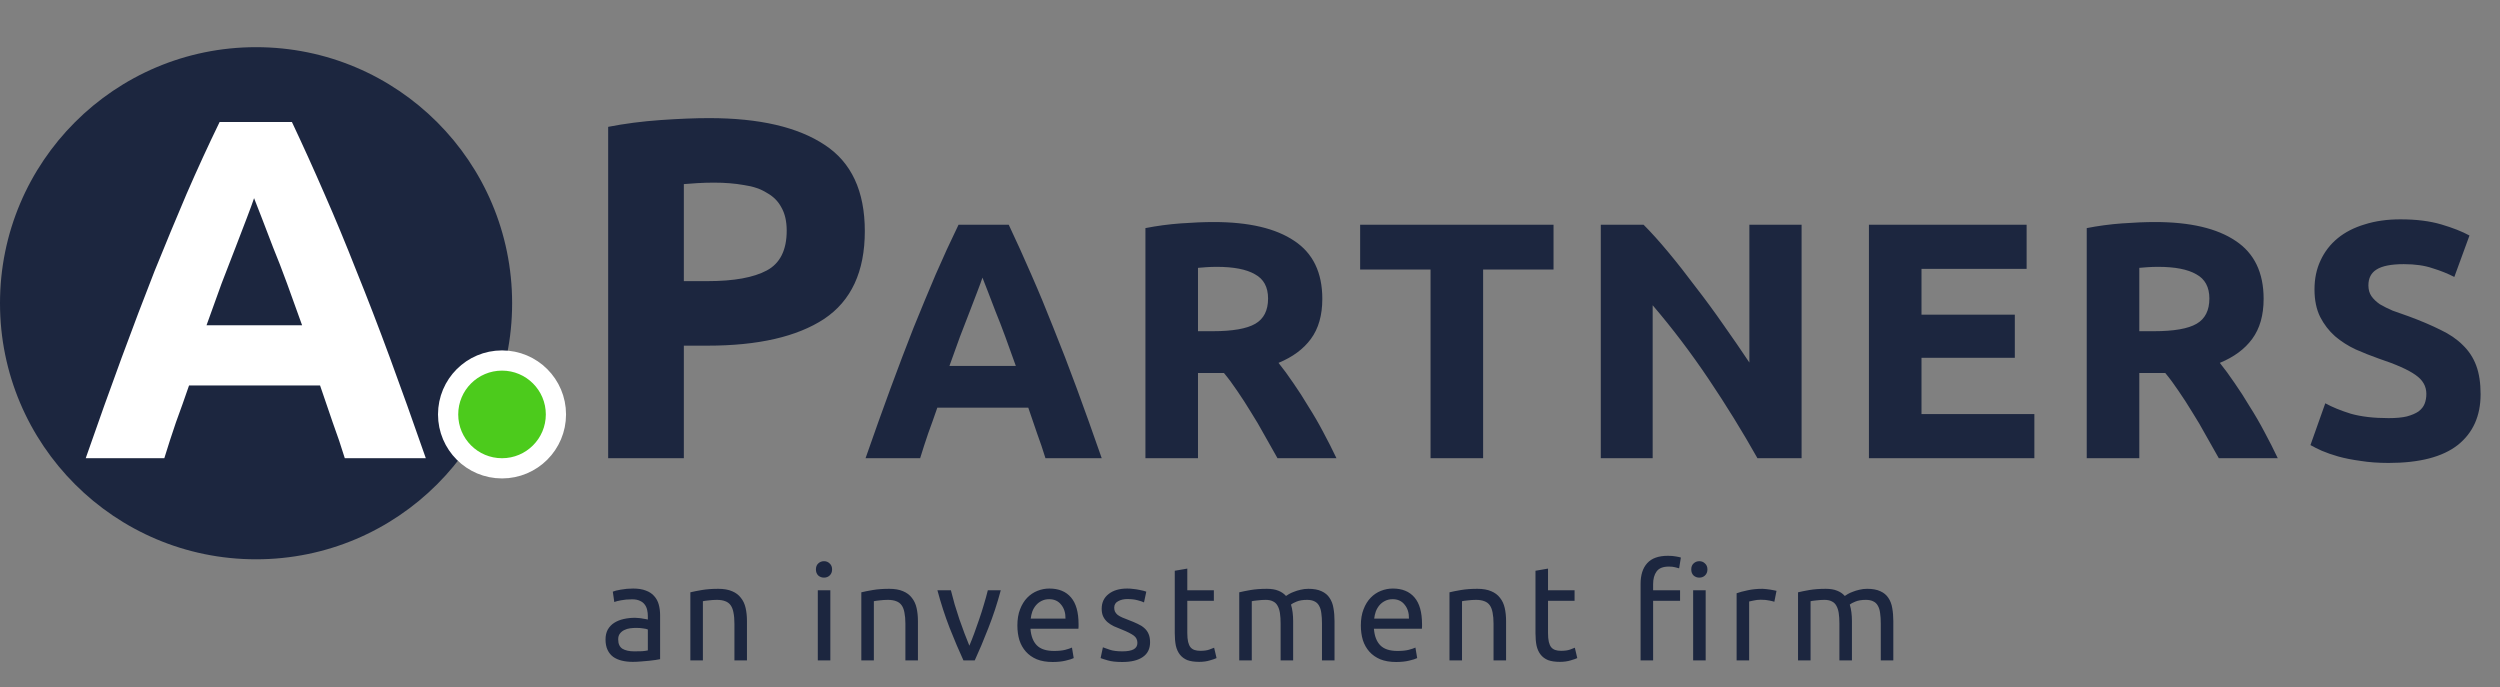
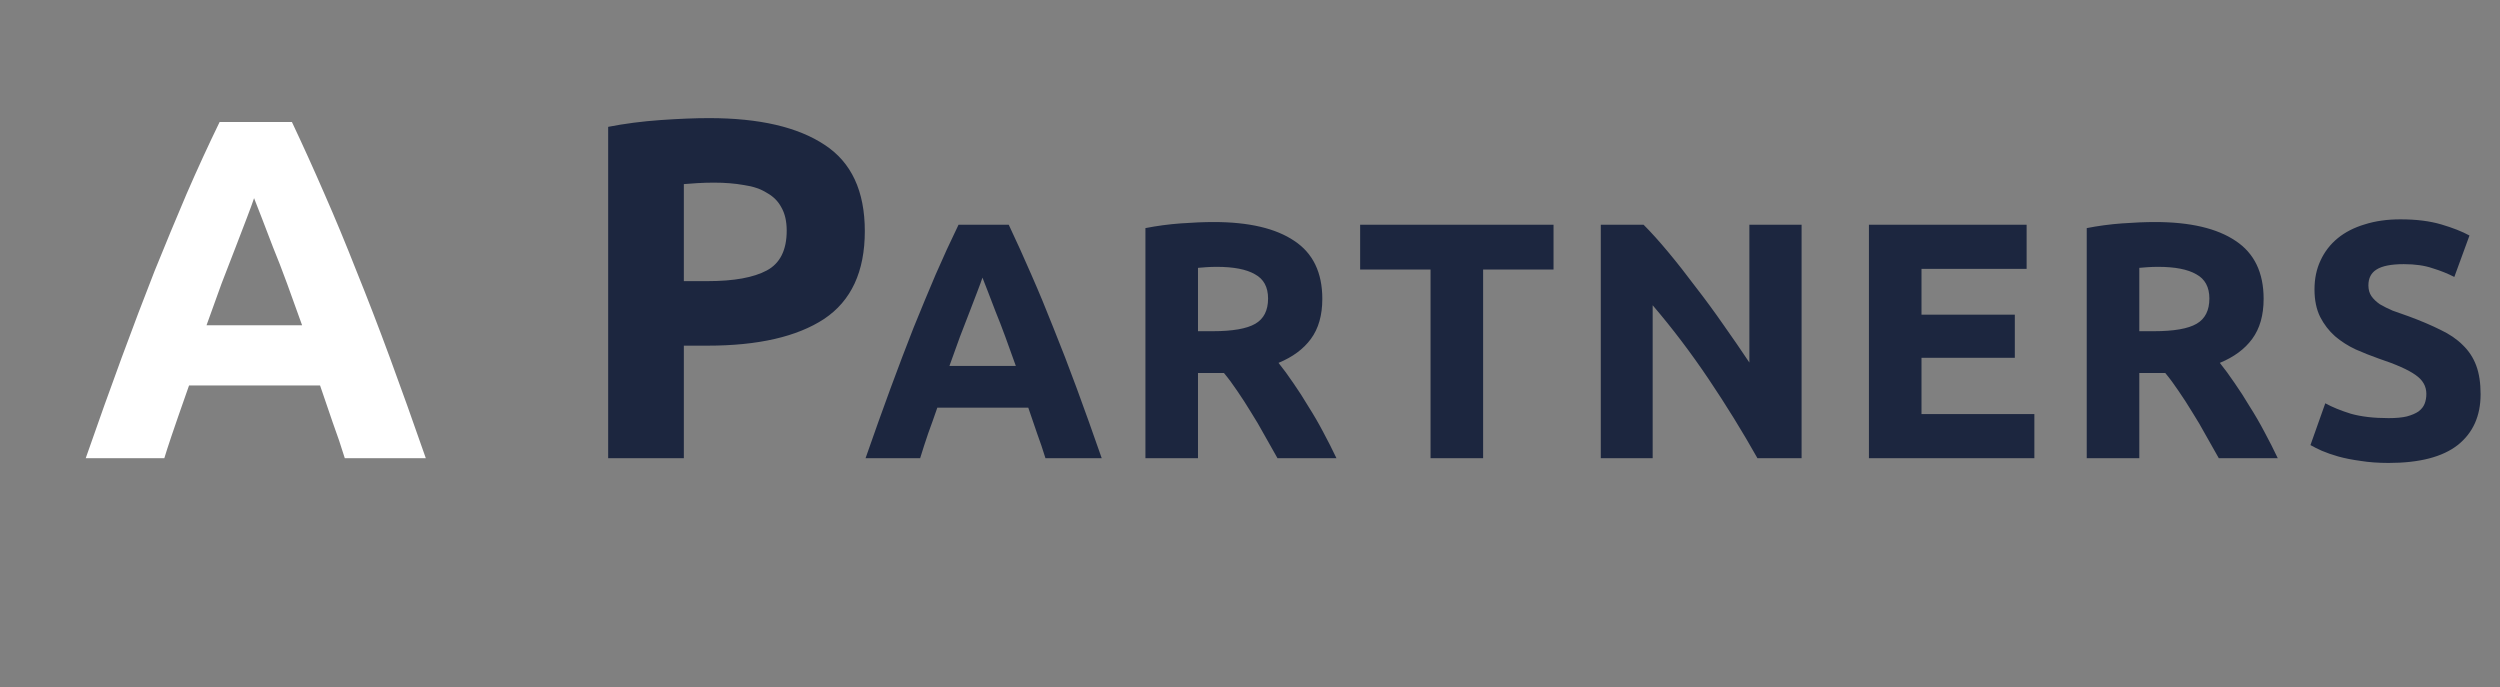
<svg xmlns="http://www.w3.org/2000/svg" width="371" height="102" viewBox="0 0 371 102" fill="none">
  <rect x="0" y="0" width="371" height="102" fill="#808080" stroke="none" />
-   <circle cx="38" cy="45" r="38" fill="#1C263F" />
-   <path d="M94.12 96.66C94.56 96.66 94.947 96.653 95.28 96.64C95.627 96.613 95.913 96.573 96.14 96.52V93.42C96.007 93.353 95.787 93.3 95.48 93.26C95.187 93.207 94.827 93.18 94.4 93.18C94.12 93.18 93.82 93.2 93.5 93.24C93.193 93.28 92.907 93.367 92.64 93.5C92.387 93.62 92.173 93.793 92 94.02C91.827 94.233 91.74 94.52 91.74 94.88C91.74 95.547 91.953 96.013 92.38 96.28C92.807 96.533 93.387 96.66 94.12 96.66ZM93.96 87.34C94.707 87.34 95.333 87.44 95.84 87.64C96.36 87.827 96.773 88.1 97.08 88.46C97.4 88.807 97.627 89.227 97.76 89.72C97.893 90.2 97.96 90.733 97.96 91.32V97.82C97.8 97.847 97.573 97.887 97.28 97.94C97 97.98 96.68 98.02 96.32 98.06C95.96 98.1 95.567 98.133 95.14 98.16C94.727 98.2 94.313 98.22 93.9 98.22C93.313 98.22 92.773 98.16 92.28 98.04C91.787 97.92 91.36 97.733 91 97.48C90.64 97.213 90.36 96.867 90.16 96.44C89.96 96.013 89.86 95.5 89.86 94.9C89.86 94.327 89.973 93.833 90.2 93.42C90.44 93.007 90.76 92.673 91.16 92.42C91.56 92.167 92.027 91.98 92.56 91.86C93.093 91.74 93.653 91.68 94.24 91.68C94.427 91.68 94.62 91.693 94.82 91.72C95.02 91.733 95.207 91.76 95.38 91.8C95.567 91.827 95.727 91.853 95.86 91.88C95.993 91.907 96.087 91.927 96.14 91.94V91.42C96.14 91.113 96.107 90.813 96.04 90.52C95.973 90.213 95.853 89.947 95.68 89.72C95.507 89.48 95.267 89.293 94.96 89.16C94.667 89.013 94.28 88.94 93.8 88.94C93.187 88.94 92.647 88.987 92.18 89.08C91.727 89.16 91.387 89.247 91.16 89.34L90.94 87.8C91.18 87.693 91.58 87.593 92.14 87.5C92.7 87.393 93.307 87.34 93.96 87.34ZM102.449 87.9C102.876 87.793 103.443 87.68 104.149 87.56C104.856 87.44 105.669 87.38 106.589 87.38C107.416 87.38 108.103 87.5 108.649 87.74C109.196 87.967 109.629 88.293 109.949 88.72C110.283 89.133 110.516 89.633 110.649 90.22C110.783 90.807 110.849 91.453 110.849 92.16V98H108.989V92.56C108.989 91.92 108.943 91.373 108.849 90.92C108.769 90.467 108.629 90.1 108.429 89.82C108.229 89.54 107.963 89.34 107.629 89.22C107.296 89.087 106.883 89.02 106.389 89.02C106.189 89.02 105.983 89.027 105.769 89.04C105.556 89.053 105.349 89.073 105.149 89.1C104.963 89.113 104.789 89.133 104.629 89.16C104.483 89.187 104.376 89.207 104.309 89.22V98H102.449V87.9ZM123.223 98H121.363V87.6H123.223V98ZM122.283 85.72C121.949 85.72 121.663 85.613 121.423 85.4C121.196 85.173 121.083 84.873 121.083 84.5C121.083 84.127 121.196 83.833 121.423 83.62C121.663 83.393 121.949 83.28 122.283 83.28C122.616 83.28 122.896 83.393 123.123 83.62C123.363 83.833 123.483 84.127 123.483 84.5C123.483 84.873 123.363 85.173 123.123 85.4C122.896 85.613 122.616 85.72 122.283 85.72ZM127.821 87.9C128.248 87.793 128.814 87.68 129.521 87.56C130.228 87.44 131.041 87.38 131.961 87.38C132.788 87.38 133.474 87.5 134.021 87.74C134.568 87.967 135.001 88.293 135.321 88.72C135.654 89.133 135.888 89.633 136.021 90.22C136.154 90.807 136.221 91.453 136.221 92.16V98H134.361V92.56C134.361 91.92 134.314 91.373 134.221 90.92C134.141 90.467 134.001 90.1 133.801 89.82C133.601 89.54 133.334 89.34 133.001 89.22C132.668 89.087 132.254 89.02 131.761 89.02C131.561 89.02 131.354 89.027 131.141 89.04C130.928 89.053 130.721 89.073 130.521 89.1C130.334 89.113 130.161 89.133 130.001 89.16C129.854 89.187 129.748 89.207 129.681 89.22V98H127.821V87.9ZM148.513 87.6C147.993 89.547 147.38 91.413 146.673 93.2C145.98 94.987 145.306 96.587 144.653 98H142.973C142.32 96.587 141.64 94.987 140.933 93.2C140.24 91.413 139.633 89.547 139.113 87.6H141.113C141.273 88.253 141.46 88.953 141.673 89.7C141.9 90.433 142.133 91.167 142.373 91.9C142.626 92.62 142.88 93.32 143.133 94C143.386 94.68 143.626 95.287 143.853 95.82C144.08 95.287 144.32 94.68 144.573 94C144.826 93.32 145.073 92.62 145.313 91.9C145.566 91.167 145.8 90.433 146.013 89.7C146.24 88.953 146.433 88.253 146.593 87.6H148.513ZM150.979 92.82C150.979 91.9 151.112 91.1 151.379 90.42C151.645 89.727 151.999 89.153 152.439 88.7C152.879 88.247 153.385 87.907 153.959 87.68C154.532 87.453 155.119 87.34 155.719 87.34C157.119 87.34 158.192 87.78 158.939 88.66C159.685 89.527 160.059 90.853 160.059 92.64C160.059 92.72 160.059 92.827 160.059 92.96C160.059 93.08 160.052 93.193 160.039 93.3H152.919C152.999 94.38 153.312 95.2 153.859 95.76C154.405 96.32 155.259 96.6 156.419 96.6C157.072 96.6 157.619 96.547 158.059 96.44C158.512 96.32 158.852 96.207 159.079 96.1L159.339 97.66C159.112 97.78 158.712 97.907 158.139 98.04C157.579 98.173 156.939 98.24 156.219 98.24C155.312 98.24 154.525 98.107 153.859 97.84C153.205 97.56 152.665 97.18 152.239 96.7C151.812 96.22 151.492 95.653 151.279 95C151.079 94.333 150.979 93.607 150.979 92.82ZM158.119 91.8C158.132 90.96 157.919 90.273 157.479 89.74C157.052 89.193 156.459 88.92 155.699 88.92C155.272 88.92 154.892 89.007 154.559 89.18C154.239 89.34 153.965 89.553 153.739 89.82C153.512 90.087 153.332 90.393 153.199 90.74C153.079 91.087 152.999 91.44 152.959 91.8H158.119ZM166.55 96.66C167.31 96.66 167.87 96.56 168.23 96.36C168.604 96.16 168.79 95.84 168.79 95.4C168.79 94.947 168.61 94.587 168.25 94.32C167.89 94.053 167.297 93.753 166.47 93.42C166.07 93.26 165.684 93.1 165.31 92.94C164.95 92.767 164.637 92.567 164.37 92.34C164.104 92.113 163.89 91.84 163.73 91.52C163.57 91.2 163.49 90.807 163.49 90.34C163.49 89.42 163.83 88.693 164.51 88.16C165.19 87.613 166.117 87.34 167.29 87.34C167.584 87.34 167.877 87.36 168.17 87.4C168.464 87.427 168.737 87.467 168.99 87.52C169.244 87.56 169.464 87.607 169.65 87.66C169.85 87.713 170.004 87.76 170.11 87.8L169.77 89.4C169.57 89.293 169.257 89.187 168.83 89.08C168.404 88.96 167.89 88.9 167.29 88.9C166.77 88.9 166.317 89.007 165.93 89.22C165.544 89.42 165.35 89.74 165.35 90.18C165.35 90.407 165.39 90.607 165.47 90.78C165.564 90.953 165.697 91.113 165.87 91.26C166.057 91.393 166.284 91.52 166.55 91.64C166.817 91.76 167.137 91.887 167.51 92.02C168.004 92.207 168.444 92.393 168.83 92.58C169.217 92.753 169.544 92.96 169.81 93.2C170.09 93.44 170.304 93.733 170.45 94.08C170.597 94.413 170.67 94.827 170.67 95.32C170.67 96.28 170.31 97.007 169.59 97.5C168.884 97.993 167.87 98.24 166.55 98.24C165.63 98.24 164.91 98.16 164.39 98C163.87 97.853 163.517 97.74 163.33 97.66L163.67 96.06C163.884 96.14 164.224 96.26 164.69 96.42C165.157 96.58 165.777 96.66 166.55 96.66ZM176.196 87.6H180.136V89.16H176.196V93.96C176.196 94.48 176.236 94.913 176.316 95.26C176.396 95.593 176.516 95.86 176.676 96.06C176.836 96.247 177.036 96.38 177.276 96.46C177.516 96.54 177.796 96.58 178.116 96.58C178.676 96.58 179.123 96.52 179.456 96.4C179.803 96.267 180.043 96.173 180.176 96.12L180.536 97.66C180.35 97.753 180.023 97.867 179.556 98C179.09 98.147 178.556 98.22 177.956 98.22C177.25 98.22 176.663 98.133 176.196 97.96C175.743 97.773 175.376 97.5 175.096 97.14C174.816 96.78 174.616 96.34 174.496 95.82C174.39 95.287 174.336 94.673 174.336 93.98V84.7L176.196 84.38V87.6ZM183.903 87.9C184.33 87.793 184.89 87.68 185.583 87.56C186.29 87.44 187.103 87.38 188.023 87.38C188.69 87.38 189.25 87.473 189.703 87.66C190.156 87.833 190.536 88.093 190.843 88.44C190.936 88.373 191.083 88.28 191.283 88.16C191.483 88.04 191.73 87.927 192.023 87.82C192.316 87.7 192.643 87.6 193.003 87.52C193.363 87.427 193.75 87.38 194.163 87.38C194.963 87.38 195.616 87.5 196.123 87.74C196.63 87.967 197.023 88.293 197.303 88.72C197.596 89.147 197.79 89.653 197.883 90.24C197.99 90.827 198.043 91.467 198.043 92.16V98H196.183V92.56C196.183 91.947 196.15 91.42 196.083 90.98C196.03 90.54 195.916 90.173 195.743 89.88C195.583 89.587 195.356 89.373 195.063 89.24C194.783 89.093 194.416 89.02 193.963 89.02C193.336 89.02 192.816 89.107 192.403 89.28C192.003 89.44 191.73 89.587 191.583 89.72C191.69 90.067 191.77 90.447 191.823 90.86C191.876 91.273 191.903 91.707 191.903 92.16V98H190.043V92.56C190.043 91.947 190.01 91.42 189.943 90.98C189.876 90.54 189.756 90.173 189.583 89.88C189.423 89.587 189.196 89.373 188.903 89.24C188.623 89.093 188.263 89.02 187.823 89.02C187.636 89.02 187.436 89.027 187.223 89.04C187.01 89.053 186.803 89.073 186.603 89.1C186.416 89.113 186.243 89.133 186.083 89.16C185.923 89.187 185.816 89.207 185.763 89.22V98H183.903V87.9ZM201.95 92.82C201.95 91.9 202.083 91.1 202.35 90.42C202.616 89.727 202.97 89.153 203.41 88.7C203.85 88.247 204.356 87.907 204.93 87.68C205.503 87.453 206.09 87.34 206.69 87.34C208.09 87.34 209.163 87.78 209.91 88.66C210.656 89.527 211.03 90.853 211.03 92.64C211.03 92.72 211.03 92.827 211.03 92.96C211.03 93.08 211.023 93.193 211.01 93.3H203.89C203.97 94.38 204.283 95.2 204.83 95.76C205.376 96.32 206.23 96.6 207.39 96.6C208.043 96.6 208.59 96.547 209.03 96.44C209.483 96.32 209.823 96.207 210.05 96.1L210.31 97.66C210.083 97.78 209.683 97.907 209.11 98.04C208.55 98.173 207.91 98.24 207.19 98.24C206.283 98.24 205.496 98.107 204.83 97.84C204.176 97.56 203.636 97.18 203.21 96.7C202.783 96.22 202.463 95.653 202.25 95C202.05 94.333 201.95 93.607 201.95 92.82ZM209.09 91.8C209.103 90.96 208.89 90.273 208.45 89.74C208.023 89.193 207.43 88.92 206.67 88.92C206.243 88.92 205.863 89.007 205.53 89.18C205.21 89.34 204.936 89.553 204.71 89.82C204.483 90.087 204.303 90.393 204.17 90.74C204.05 91.087 203.97 91.44 203.93 91.8H209.09ZM215.102 87.9C215.528 87.793 216.095 87.68 216.802 87.56C217.508 87.44 218.322 87.38 219.242 87.38C220.068 87.38 220.755 87.5 221.302 87.74C221.848 87.967 222.282 88.293 222.602 88.72C222.935 89.133 223.168 89.633 223.302 90.22C223.435 90.807 223.502 91.453 223.502 92.16V98H221.642V92.56C221.642 91.92 221.595 91.373 221.502 90.92C221.422 90.467 221.282 90.1 221.082 89.82C220.882 89.54 220.615 89.34 220.282 89.22C219.948 89.087 219.535 89.02 219.042 89.02C218.842 89.02 218.635 89.027 218.422 89.04C218.208 89.053 218.002 89.073 217.802 89.1C217.615 89.113 217.442 89.133 217.282 89.16C217.135 89.187 217.028 89.207 216.962 89.22V98H215.102V87.9ZM229.726 87.6H233.666V89.16H229.726V93.96C229.726 94.48 229.766 94.913 229.846 95.26C229.926 95.593 230.046 95.86 230.206 96.06C230.366 96.247 230.566 96.38 230.806 96.46C231.046 96.54 231.326 96.58 231.646 96.58C232.206 96.58 232.653 96.52 232.986 96.4C233.333 96.267 233.573 96.173 233.706 96.12L234.066 97.66C233.879 97.753 233.553 97.867 233.086 98C232.619 98.147 232.086 98.22 231.486 98.22C230.779 98.22 230.193 98.133 229.726 97.96C229.273 97.773 228.906 97.5 228.626 97.14C228.346 96.78 228.146 96.34 228.026 95.82C227.919 95.287 227.866 94.673 227.866 93.98V84.7L229.726 84.38V87.6ZM247.522 82.48C247.988 82.48 248.388 82.513 248.722 82.58C249.055 82.633 249.295 82.687 249.442 82.74L249.182 84.34C249.035 84.287 248.835 84.233 248.582 84.18C248.328 84.113 248.022 84.08 247.662 84.08C246.795 84.08 246.188 84.32 245.842 84.8C245.495 85.267 245.322 85.9 245.322 86.7V87.6H249.322V89.16H245.322V98H243.462V86.66C243.462 85.327 243.788 84.3 244.442 83.58C245.095 82.847 246.122 82.48 247.522 82.48ZM253.122 98H251.262V87.6H253.122V98ZM252.182 85.72C251.848 85.72 251.562 85.613 251.322 85.4C251.095 85.173 250.982 84.873 250.982 84.5C250.982 84.127 251.095 83.833 251.322 83.62C251.562 83.393 251.848 83.28 252.182 83.28C252.515 83.28 252.795 83.393 253.022 83.62C253.262 83.833 253.382 84.127 253.382 84.5C253.382 84.873 253.262 85.173 253.022 85.4C252.795 85.613 252.515 85.72 252.182 85.72ZM261.553 87.38C261.713 87.38 261.893 87.393 262.093 87.42C262.307 87.433 262.513 87.46 262.713 87.5C262.913 87.527 263.093 87.56 263.253 87.6C263.427 87.627 263.553 87.653 263.633 87.68L263.313 89.3C263.167 89.247 262.92 89.187 262.573 89.12C262.24 89.04 261.807 89 261.273 89C260.927 89 260.58 89.04 260.233 89.12C259.9 89.187 259.68 89.233 259.573 89.26V98H257.713V88.04C258.153 87.88 258.7 87.733 259.353 87.6C260.007 87.453 260.74 87.38 261.553 87.38ZM266.828 87.9C267.255 87.793 267.815 87.68 268.508 87.56C269.215 87.44 270.028 87.38 270.948 87.38C271.615 87.38 272.175 87.473 272.628 87.66C273.081 87.833 273.461 88.093 273.768 88.44C273.861 88.373 274.008 88.28 274.208 88.16C274.408 88.04 274.655 87.927 274.948 87.82C275.241 87.7 275.568 87.6 275.928 87.52C276.288 87.427 276.675 87.38 277.088 87.38C277.888 87.38 278.541 87.5 279.048 87.74C279.555 87.967 279.948 88.293 280.228 88.72C280.521 89.147 280.715 89.653 280.808 90.24C280.915 90.827 280.968 91.467 280.968 92.16V98H279.108V92.56C279.108 91.947 279.075 91.42 279.008 90.98C278.955 90.54 278.841 90.173 278.668 89.88C278.508 89.587 278.281 89.373 277.988 89.24C277.708 89.093 277.341 89.02 276.888 89.02C276.261 89.02 275.741 89.107 275.328 89.28C274.928 89.44 274.655 89.587 274.508 89.72C274.615 90.067 274.695 90.447 274.748 90.86C274.801 91.273 274.828 91.707 274.828 92.16V98H272.968V92.56C272.968 91.947 272.935 91.42 272.868 90.98C272.801 90.54 272.681 90.173 272.508 89.88C272.348 89.587 272.121 89.373 271.828 89.24C271.548 89.093 271.188 89.02 270.748 89.02C270.561 89.02 270.361 89.027 270.148 89.04C269.935 89.053 269.728 89.073 269.528 89.1C269.341 89.113 269.168 89.133 269.008 89.16C268.848 89.187 268.741 89.207 268.688 89.22V98H266.828V87.9Z" fill="#1C263F" />
  <path d="M105.227 17.528C112.667 17.528 118.379 18.848 122.363 21.488C126.347 24.08 128.339 28.352 128.339 34.304C128.339 40.304 126.323 44.648 122.291 47.336C118.259 49.976 112.499 51.296 105.011 51.296H101.483V68H90.251V18.824C92.699 18.344 95.291 18.008 98.027 17.816C100.763 17.624 103.163 17.528 105.227 17.528ZM105.947 27.104C105.131 27.104 104.315 27.128 103.499 27.176C102.731 27.224 102.059 27.272 101.483 27.32V41.72H105.011C108.899 41.72 111.827 41.192 113.795 40.136C115.763 39.08 116.747 37.112 116.747 34.232C116.747 32.84 116.483 31.688 115.955 30.776C115.475 29.864 114.755 29.144 113.795 28.616C112.883 28.04 111.755 27.656 110.411 27.464C109.067 27.224 107.579 27.104 105.947 27.104ZM155.147 68C154.781 66.8 154.364 65.567 153.897 64.3C153.464 63.033 153.031 61.767 152.597 60.5H139.097C138.664 61.767 138.214 63.033 137.747 64.3C137.314 65.567 136.914 66.8 136.547 68H128.447C129.747 64.267 130.981 60.817 132.147 57.65C133.314 54.483 134.447 51.5 135.547 48.7C136.681 45.9 137.781 43.25 138.847 40.75C139.947 38.217 141.081 35.75 142.247 33.35H149.697C150.831 35.75 151.947 38.217 153.047 40.75C154.147 43.25 155.247 45.9 156.347 48.7C157.481 51.5 158.631 54.483 159.797 57.65C160.964 60.817 162.197 64.267 163.497 68H155.147ZM145.797 41.2C145.631 41.7 145.381 42.383 145.047 43.25C144.714 44.117 144.331 45.117 143.897 46.25C143.464 47.383 142.981 48.633 142.447 50C141.947 51.367 141.431 52.8 140.897 54.3H150.747C150.214 52.8 149.697 51.367 149.197 50C148.697 48.633 148.214 47.383 147.747 46.25C147.314 45.117 146.931 44.117 146.597 43.25C146.264 42.383 145.997 41.7 145.797 41.2ZM180.132 32.95C185.332 32.95 189.316 33.883 192.082 35.75C194.849 37.583 196.232 40.45 196.232 44.35C196.232 46.783 195.666 48.767 194.532 50.3C193.432 51.8 191.832 52.983 189.732 53.85C190.432 54.717 191.166 55.717 191.932 56.85C192.699 57.95 193.449 59.117 194.182 60.35C194.949 61.55 195.682 62.817 196.382 64.15C197.082 65.45 197.732 66.733 198.332 68H189.582C188.949 66.867 188.299 65.717 187.632 64.55C186.999 63.383 186.332 62.25 185.632 61.15C184.966 60.05 184.299 59.017 183.632 58.05C182.966 57.05 182.299 56.15 181.632 55.35H177.782V68H169.982V33.85C171.682 33.517 173.432 33.283 175.232 33.15C177.066 33.017 178.699 32.95 180.132 32.95ZM180.582 39.6C180.016 39.6 179.499 39.617 179.032 39.65C178.599 39.683 178.182 39.717 177.782 39.75V49.15H179.982C182.916 49.15 185.016 48.783 186.282 48.05C187.549 47.317 188.182 46.067 188.182 44.3C188.182 42.6 187.532 41.4 186.232 40.7C184.966 39.967 183.082 39.6 180.582 39.6ZM230.544 33.35V40H220.094V68H212.294V40H201.844V33.35H230.544ZM260.807 68C258.573 64.033 256.157 60.117 253.557 56.25C250.957 52.383 248.19 48.733 245.257 45.3V68H237.557V33.35H243.907C245.007 34.45 246.223 35.8 247.557 37.4C248.89 39 250.24 40.717 251.607 42.55C253.007 44.35 254.39 46.233 255.757 48.2C257.123 50.133 258.407 52 259.607 53.8V33.35H267.357V68H260.807ZM277.35 68V33.35H300.75V39.9H285.15V46.7H299V53.1H285.15V61.45H301.9V68H277.35ZM319.822 32.95C325.022 32.95 329.005 33.883 331.772 35.75C334.538 37.583 335.922 40.45 335.922 44.35C335.922 46.783 335.355 48.767 334.222 50.3C333.122 51.8 331.522 52.983 329.422 53.85C330.122 54.717 330.855 55.717 331.622 56.85C332.388 57.95 333.138 59.117 333.872 60.35C334.638 61.55 335.372 62.817 336.072 64.15C336.772 65.45 337.422 66.733 338.022 68H329.272C328.638 66.867 327.988 65.717 327.322 64.55C326.688 63.383 326.022 62.25 325.322 61.15C324.655 60.05 323.988 59.017 323.322 58.05C322.655 57.05 321.988 56.15 321.322 55.35H317.472V68H309.672V33.85C311.372 33.517 313.122 33.283 314.922 33.15C316.755 33.017 318.388 32.95 319.822 32.95ZM320.272 39.6C319.705 39.6 319.188 39.617 318.722 39.65C318.288 39.683 317.872 39.717 317.472 39.75V49.15H319.672C322.605 49.15 324.705 48.783 325.972 48.05C327.238 47.317 327.872 46.067 327.872 44.3C327.872 42.6 327.222 41.4 325.922 40.7C324.655 39.967 322.772 39.6 320.272 39.6ZM354.471 62.05C355.571 62.05 356.471 61.967 357.171 61.8C357.905 61.6 358.488 61.35 358.921 61.05C359.355 60.717 359.655 60.333 359.821 59.9C359.988 59.467 360.071 58.983 360.071 58.45C360.071 57.317 359.538 56.383 358.471 55.65C357.405 54.883 355.571 54.067 352.971 53.2C351.838 52.8 350.705 52.35 349.571 51.85C348.438 51.317 347.421 50.667 346.521 49.9C345.621 49.1 344.888 48.15 344.321 47.05C343.755 45.917 343.471 44.55 343.471 42.95C343.471 41.35 343.771 39.917 344.371 38.65C344.971 37.35 345.821 36.25 346.921 35.35C348.021 34.45 349.355 33.767 350.921 33.3C352.488 32.8 354.255 32.55 356.221 32.55C358.555 32.55 360.571 32.8 362.271 33.3C363.971 33.8 365.371 34.35 366.471 34.95L364.221 41.1C363.255 40.6 362.171 40.167 360.971 39.8C359.805 39.4 358.388 39.2 356.721 39.2C354.855 39.2 353.505 39.467 352.671 40C351.871 40.5 351.471 41.283 351.471 42.35C351.471 42.983 351.621 43.517 351.921 43.95C352.221 44.383 352.638 44.783 353.171 45.15C353.738 45.483 354.371 45.8 355.071 46.1C355.805 46.367 356.605 46.65 357.471 46.95C359.271 47.617 360.838 48.283 362.171 48.95C363.505 49.583 364.605 50.333 365.471 51.2C366.371 52.067 367.038 53.083 367.471 54.25C367.905 55.417 368.121 56.833 368.121 58.5C368.121 61.733 366.988 64.25 364.721 66.05C362.455 67.817 359.038 68.7 354.471 68.7C352.938 68.7 351.555 68.6 350.321 68.4C349.088 68.233 347.988 68.017 347.021 67.75C346.088 67.483 345.271 67.2 344.571 66.9C343.905 66.6 343.338 66.317 342.871 66.05L345.071 59.85C346.105 60.417 347.371 60.933 348.871 61.4C350.405 61.833 352.271 62.05 354.471 62.05Z" fill="#1C263F" />
-   <path d="M51.168 68C50.64 66.272 50.04 64.496 49.368 62.672C48.744 60.848 48.12 59.024 47.496 57.2H28.056C27.432 59.024 26.784 60.848 26.112 62.672C25.488 64.496 24.912 66.272 24.384 68H12.72C14.592 62.624 16.368 57.656 18.048 53.096C19.728 48.536 21.36 44.24 22.944 40.208C24.576 36.176 26.16 32.36 27.696 28.76C29.28 25.112 30.912 21.56 32.592 18.104H43.32C44.952 21.56 46.56 25.112 48.144 28.76C49.728 32.36 51.312 36.176 52.896 40.208C54.528 44.24 56.184 48.536 57.864 53.096C59.544 57.656 61.32 62.624 63.192 68H51.168ZM37.704 29.408C37.464 30.128 37.104 31.112 36.624 32.36C36.144 33.608 35.592 35.048 34.968 36.68C34.344 38.312 33.648 40.112 32.88 42.08C32.16 44.048 31.416 46.112 30.648 48.272H44.832C44.064 46.112 43.32 44.048 42.6 42.08C41.88 40.112 41.184 38.312 40.512 36.68C39.888 35.048 39.336 33.608 38.856 32.36C38.376 31.112 37.992 30.128 37.704 29.408Z" fill="white" />
-   <circle cx="74.5" cy="61.5" r="8" fill="#4CCB1C" stroke="white" stroke-width="3" />
+   <path d="M51.168 68C50.64 66.272 50.04 64.496 49.368 62.672C48.744 60.848 48.12 59.024 47.496 57.2H28.056C25.488 64.496 24.912 66.272 24.384 68H12.72C14.592 62.624 16.368 57.656 18.048 53.096C19.728 48.536 21.36 44.24 22.944 40.208C24.576 36.176 26.16 32.36 27.696 28.76C29.28 25.112 30.912 21.56 32.592 18.104H43.32C44.952 21.56 46.56 25.112 48.144 28.76C49.728 32.36 51.312 36.176 52.896 40.208C54.528 44.24 56.184 48.536 57.864 53.096C59.544 57.656 61.32 62.624 63.192 68H51.168ZM37.704 29.408C37.464 30.128 37.104 31.112 36.624 32.36C36.144 33.608 35.592 35.048 34.968 36.68C34.344 38.312 33.648 40.112 32.88 42.08C32.16 44.048 31.416 46.112 30.648 48.272H44.832C44.064 46.112 43.32 44.048 42.6 42.08C41.88 40.112 41.184 38.312 40.512 36.68C39.888 35.048 39.336 33.608 38.856 32.36C38.376 31.112 37.992 30.128 37.704 29.408Z" fill="white" />
</svg>